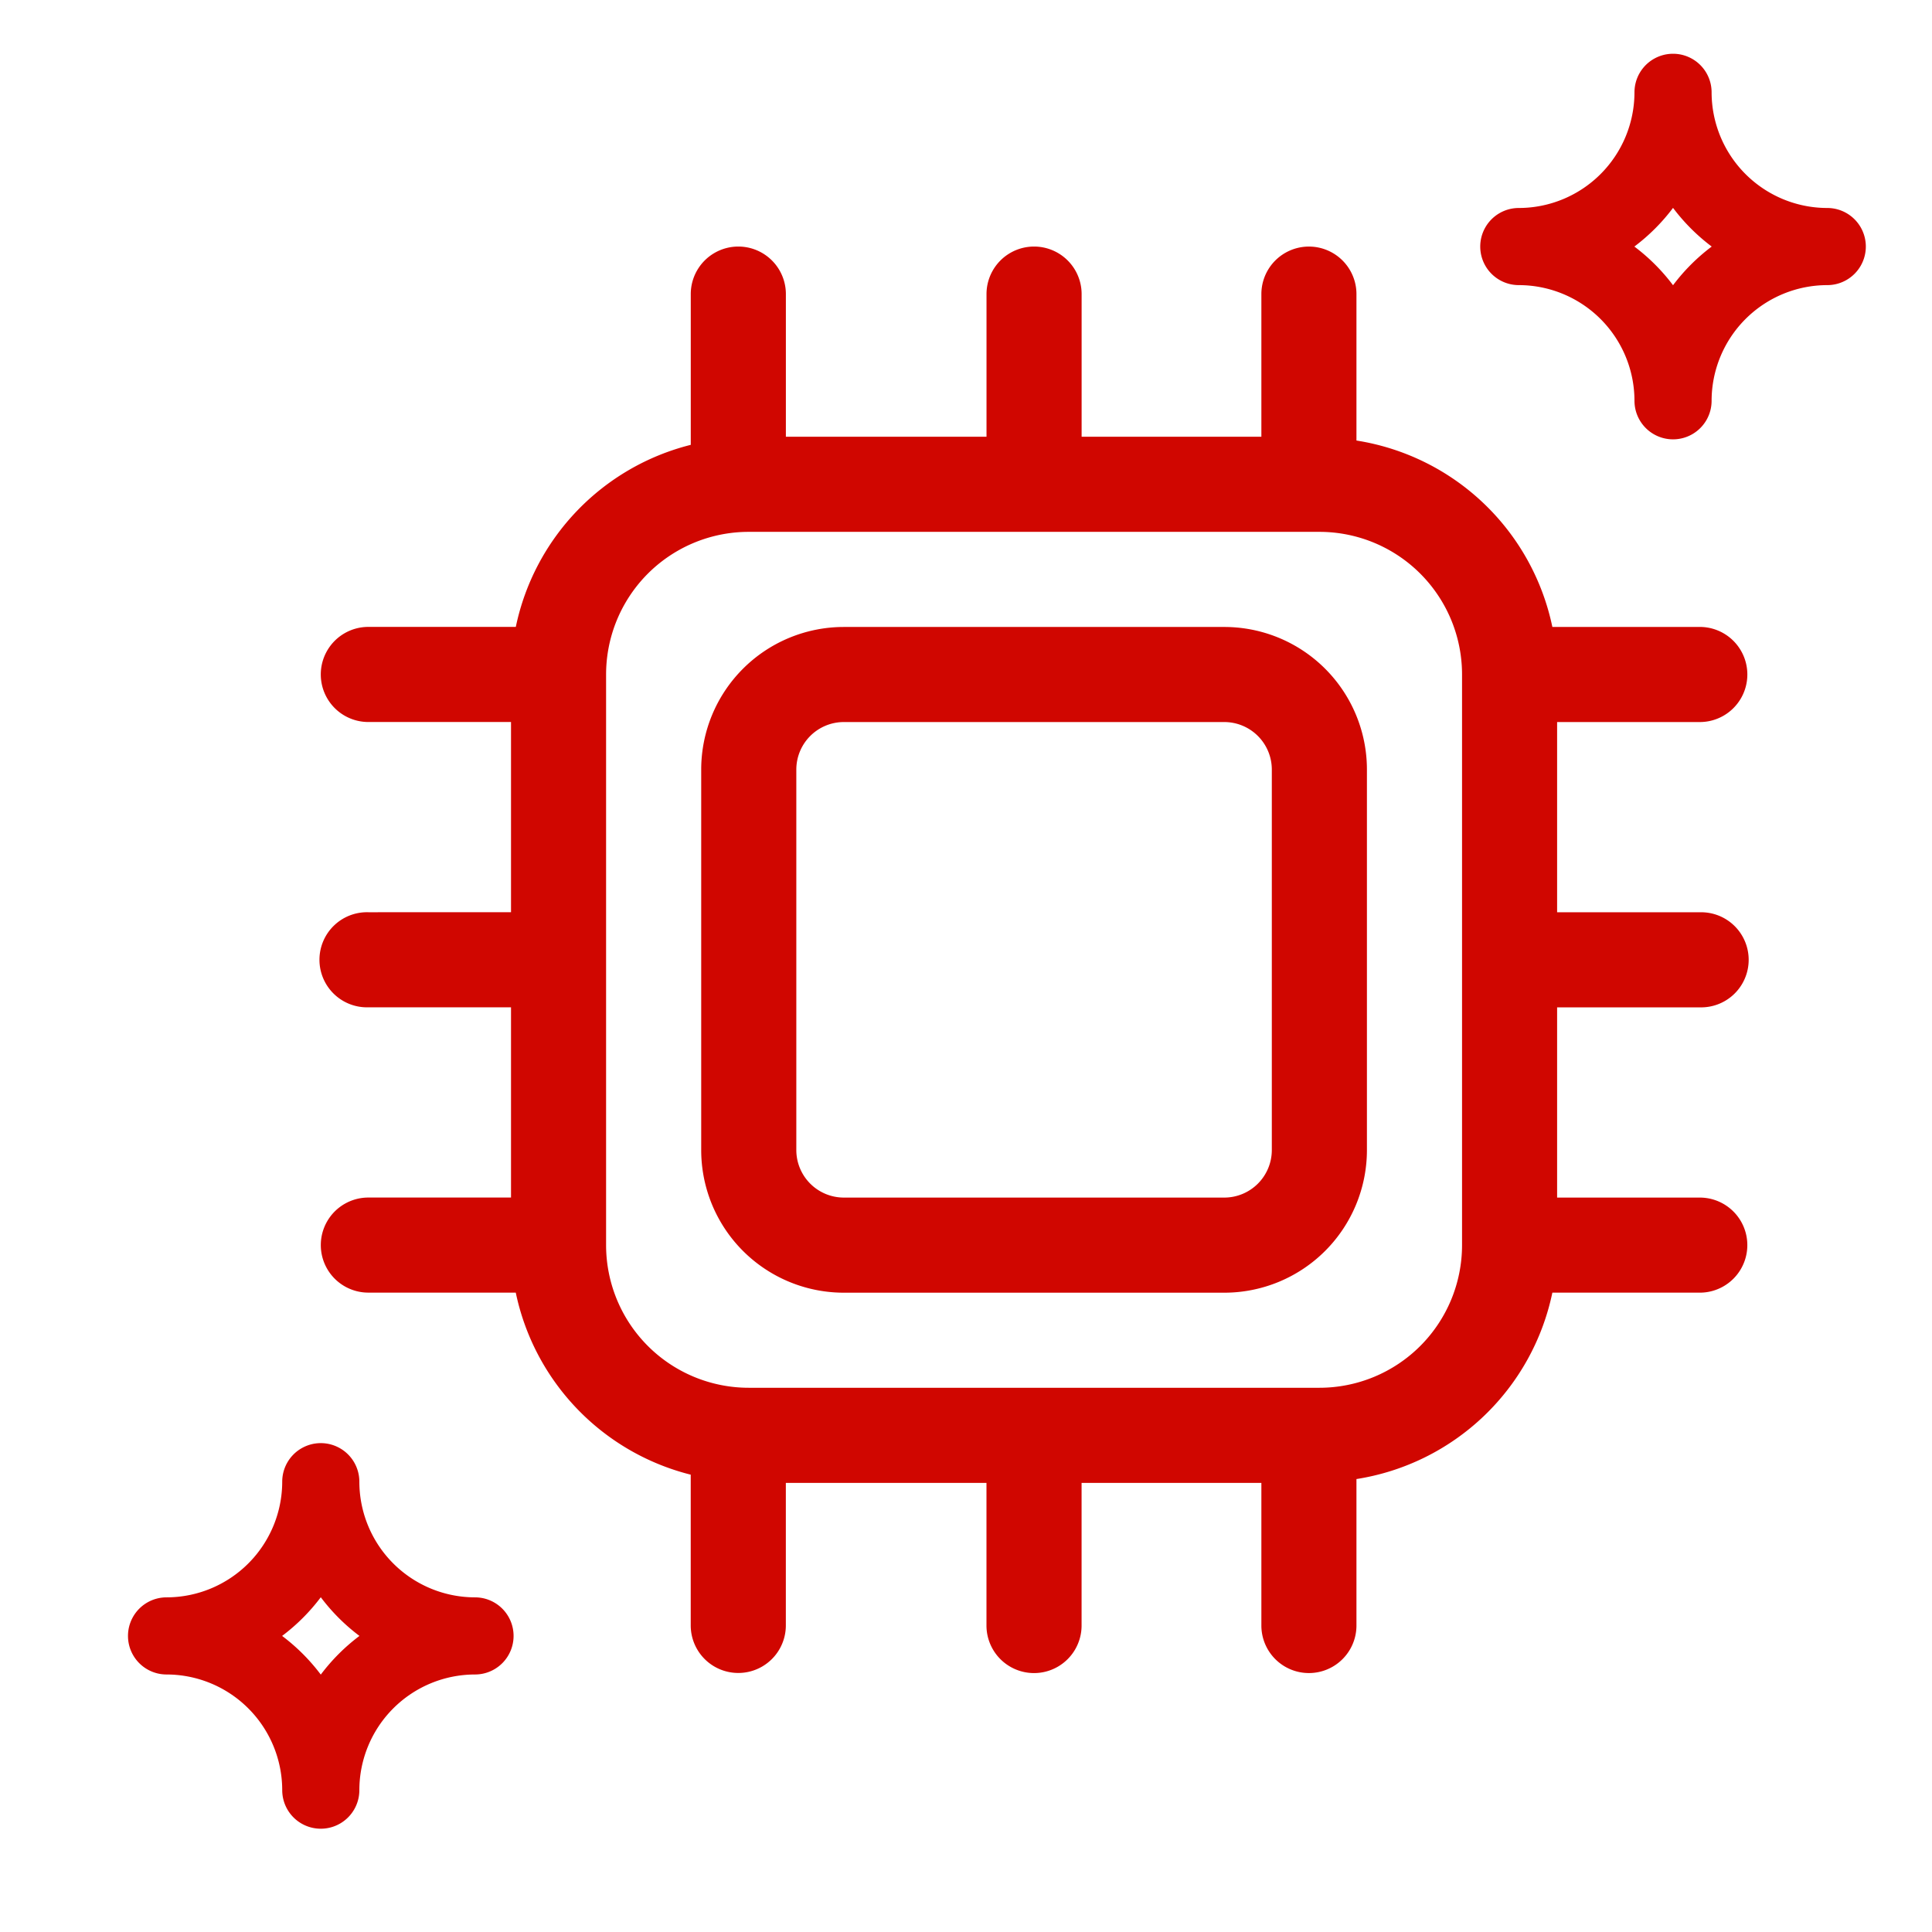
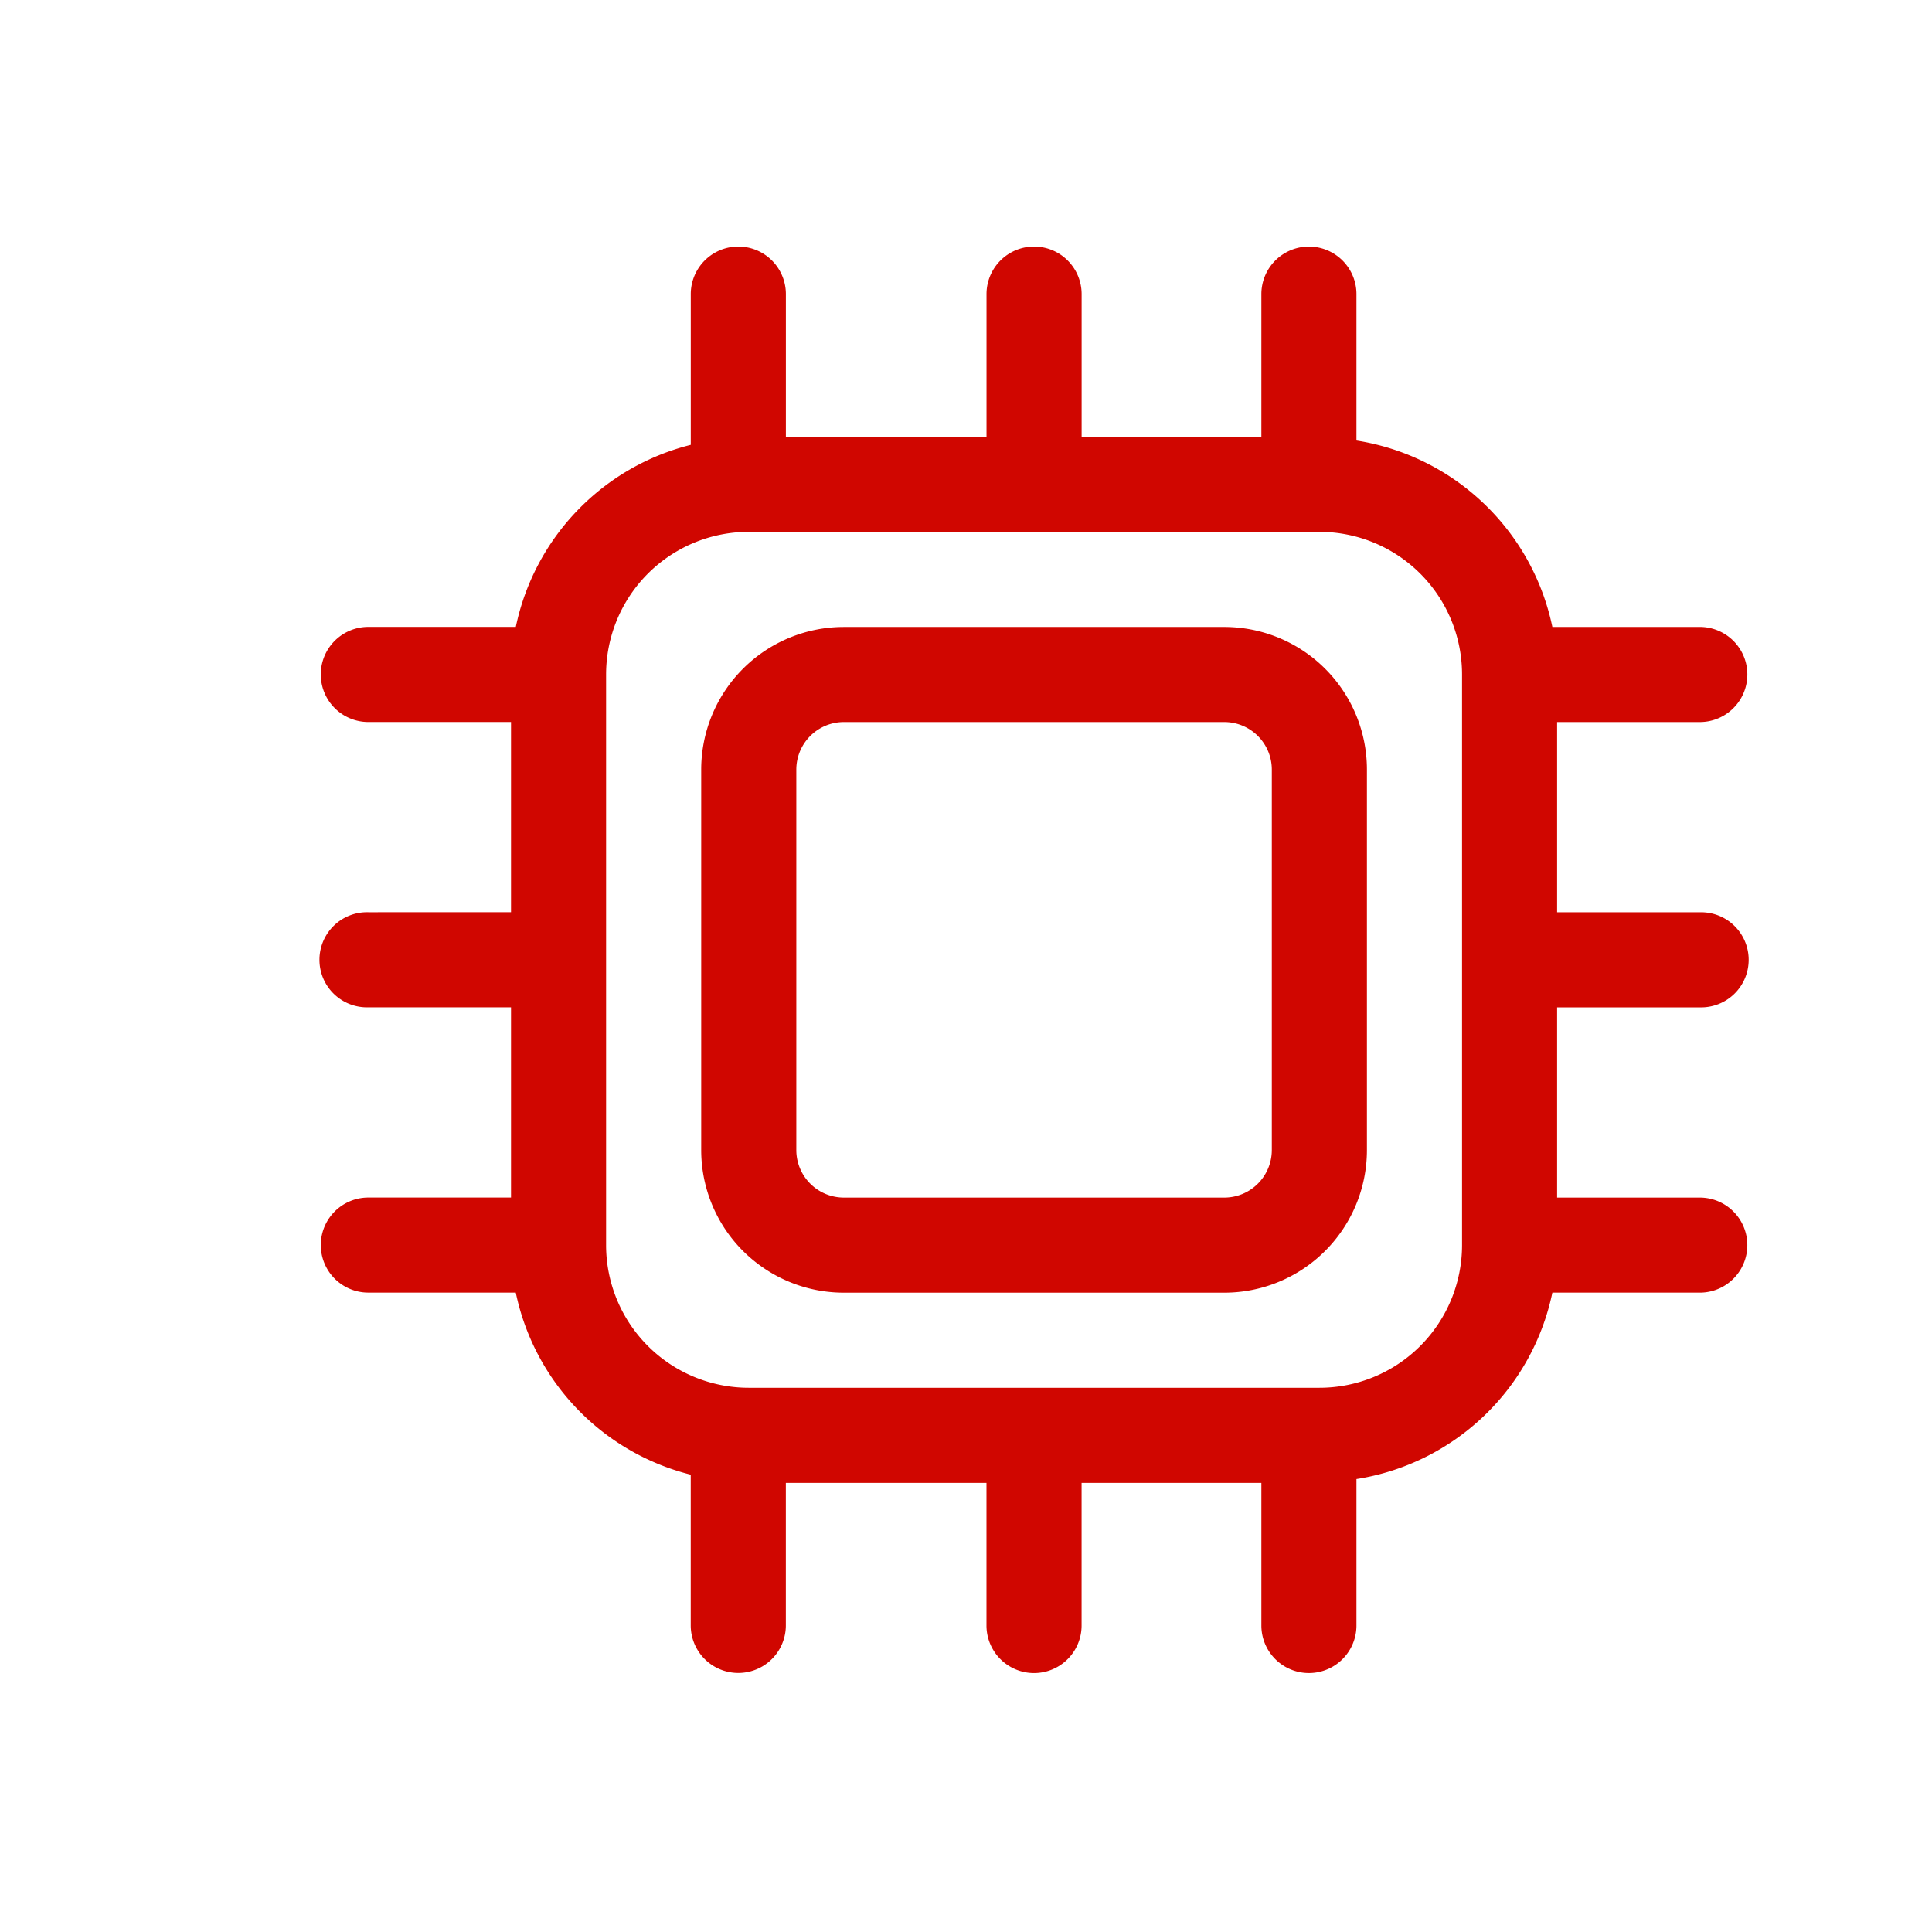
<svg xmlns="http://www.w3.org/2000/svg" width="52" height="52" viewBox="0 0 52 52">
  <defs>
    <clipPath id="clip-path">
      <rect id="Rectangle_11433" data-name="Rectangle 11433" width="52" height="52" transform="translate(670 1046)" fill="none" stroke="#707070" stroke-width="1" />
    </clipPath>
    <clipPath id="clip-path-2">
      <rect id="Rectangle_11703" data-name="Rectangle 11703" width="50.218" height="50.22" transform="translate(0 0)" fill="none" />
    </clipPath>
  </defs>
  <g id="Mask_Group_1404" data-name="Mask Group 1404" transform="translate(-670 -1046)" clip-path="url(#clip-path)">
    <g id="Group_55500" data-name="Group 55500" transform="translate(672 1046)">
      <g id="Group_55499" data-name="Group 55499" clip-path="url(#clip-path-2)">
        <path id="Path_95650" data-name="Path 95650" d="M43.75,27.113a1.28,1.28,0,1,0,0-2.559H39.91v-5.12h3.84a1.28,1.28,0,0,0,0-2.56H39.782a6.4,6.4,0,0,0-5.273-5.017V7.916a1.279,1.279,0,1,0-2.559,0v3.839H27.112V7.916a1.28,1.28,0,1,0-2.56,0v3.839h-5.4V7.916a1.28,1.28,0,1,0-2.56,0v4.057a6.4,6.4,0,0,0-4.709,4.9H7.914a1.28,1.28,0,1,0,0,2.56h3.84v5.12H7.914a1.28,1.28,0,1,0,0,2.559h3.84v5.12H7.914a1.279,1.279,0,1,0,0,2.559h3.968a6.4,6.4,0,0,0,4.709,4.9v4.057a1.28,1.28,0,0,0,2.56,0V39.912h5.4v3.839a1.28,1.28,0,0,0,2.56,0V39.912H31.95v3.839a1.279,1.279,0,1,0,2.559,0V39.809a6.4,6.4,0,0,0,5.273-5.017H43.75a1.279,1.279,0,1,0,0-2.559H39.91v-5.12ZM33.511,37.352H18.153a3.84,3.84,0,0,1-3.84-3.84V18.154a3.839,3.839,0,0,1,3.84-3.839H33.511a3.839,3.839,0,0,1,3.84,3.839V33.512a3.84,3.84,0,0,1-3.84,3.84" fill="#d00600" />
        <path id="Path_95651" data-name="Path 95651" d="M30.951,16.875H20.712a3.839,3.839,0,0,0-3.839,3.839V30.953a3.839,3.839,0,0,0,3.839,3.84H30.951a3.84,3.84,0,0,0,3.84-3.84V20.714a3.839,3.839,0,0,0-3.84-3.839m1.28,14.078a1.28,1.28,0,0,1-1.28,1.28H20.712a1.28,1.28,0,0,1-1.279-1.28V20.714a1.28,1.28,0,0,1,1.279-1.28H30.951a1.28,1.28,0,0,1,1.28,1.28Z" fill="#d00600" />
-         <path id="Path_95652" data-name="Path 95652" d="M49.181,4.151a3.116,3.116,0,0,1-3.113-3.113,1.038,1.038,0,0,0-2.076,0,3.116,3.116,0,0,1-3.113,3.113,1.038,1.038,0,1,0,0,2.076A3.116,3.116,0,0,1,43.992,9.34a1.038,1.038,0,1,0,2.076,0,3.116,3.116,0,0,1,3.113-3.113,1.038,1.038,0,1,0,0-2.076M45.03,6.23a5.239,5.239,0,0,0-1.041-1.041A5.239,5.239,0,0,0,45.03,4.148a5.239,5.239,0,0,0,1.041,1.041A5.239,5.239,0,0,0,45.03,6.23" transform="translate(-2 1.447)" fill="#d00600" />
-         <path id="Path_95653" data-name="Path 95653" d="M9.34,43.993A3.116,3.116,0,0,1,6.227,40.88a1.038,1.038,0,1,0-2.076,0,3.116,3.116,0,0,1-3.113,3.113,1.038,1.038,0,0,0,0,2.076,3.116,3.116,0,0,1,3.113,3.113,1.038,1.038,0,1,0,2.076,0A3.116,3.116,0,0,1,9.34,46.069a1.038,1.038,0,1,0,0-2.076M5.189,46.072a5.239,5.239,0,0,0-1.041-1.041A5.239,5.239,0,0,0,5.189,43.99,5.239,5.239,0,0,0,6.23,45.031a5.239,5.239,0,0,0-1.041,1.041" transform="translate(1.445 -1)" fill="#d00600" />
      </g>
    </g>
  </g>
</svg>